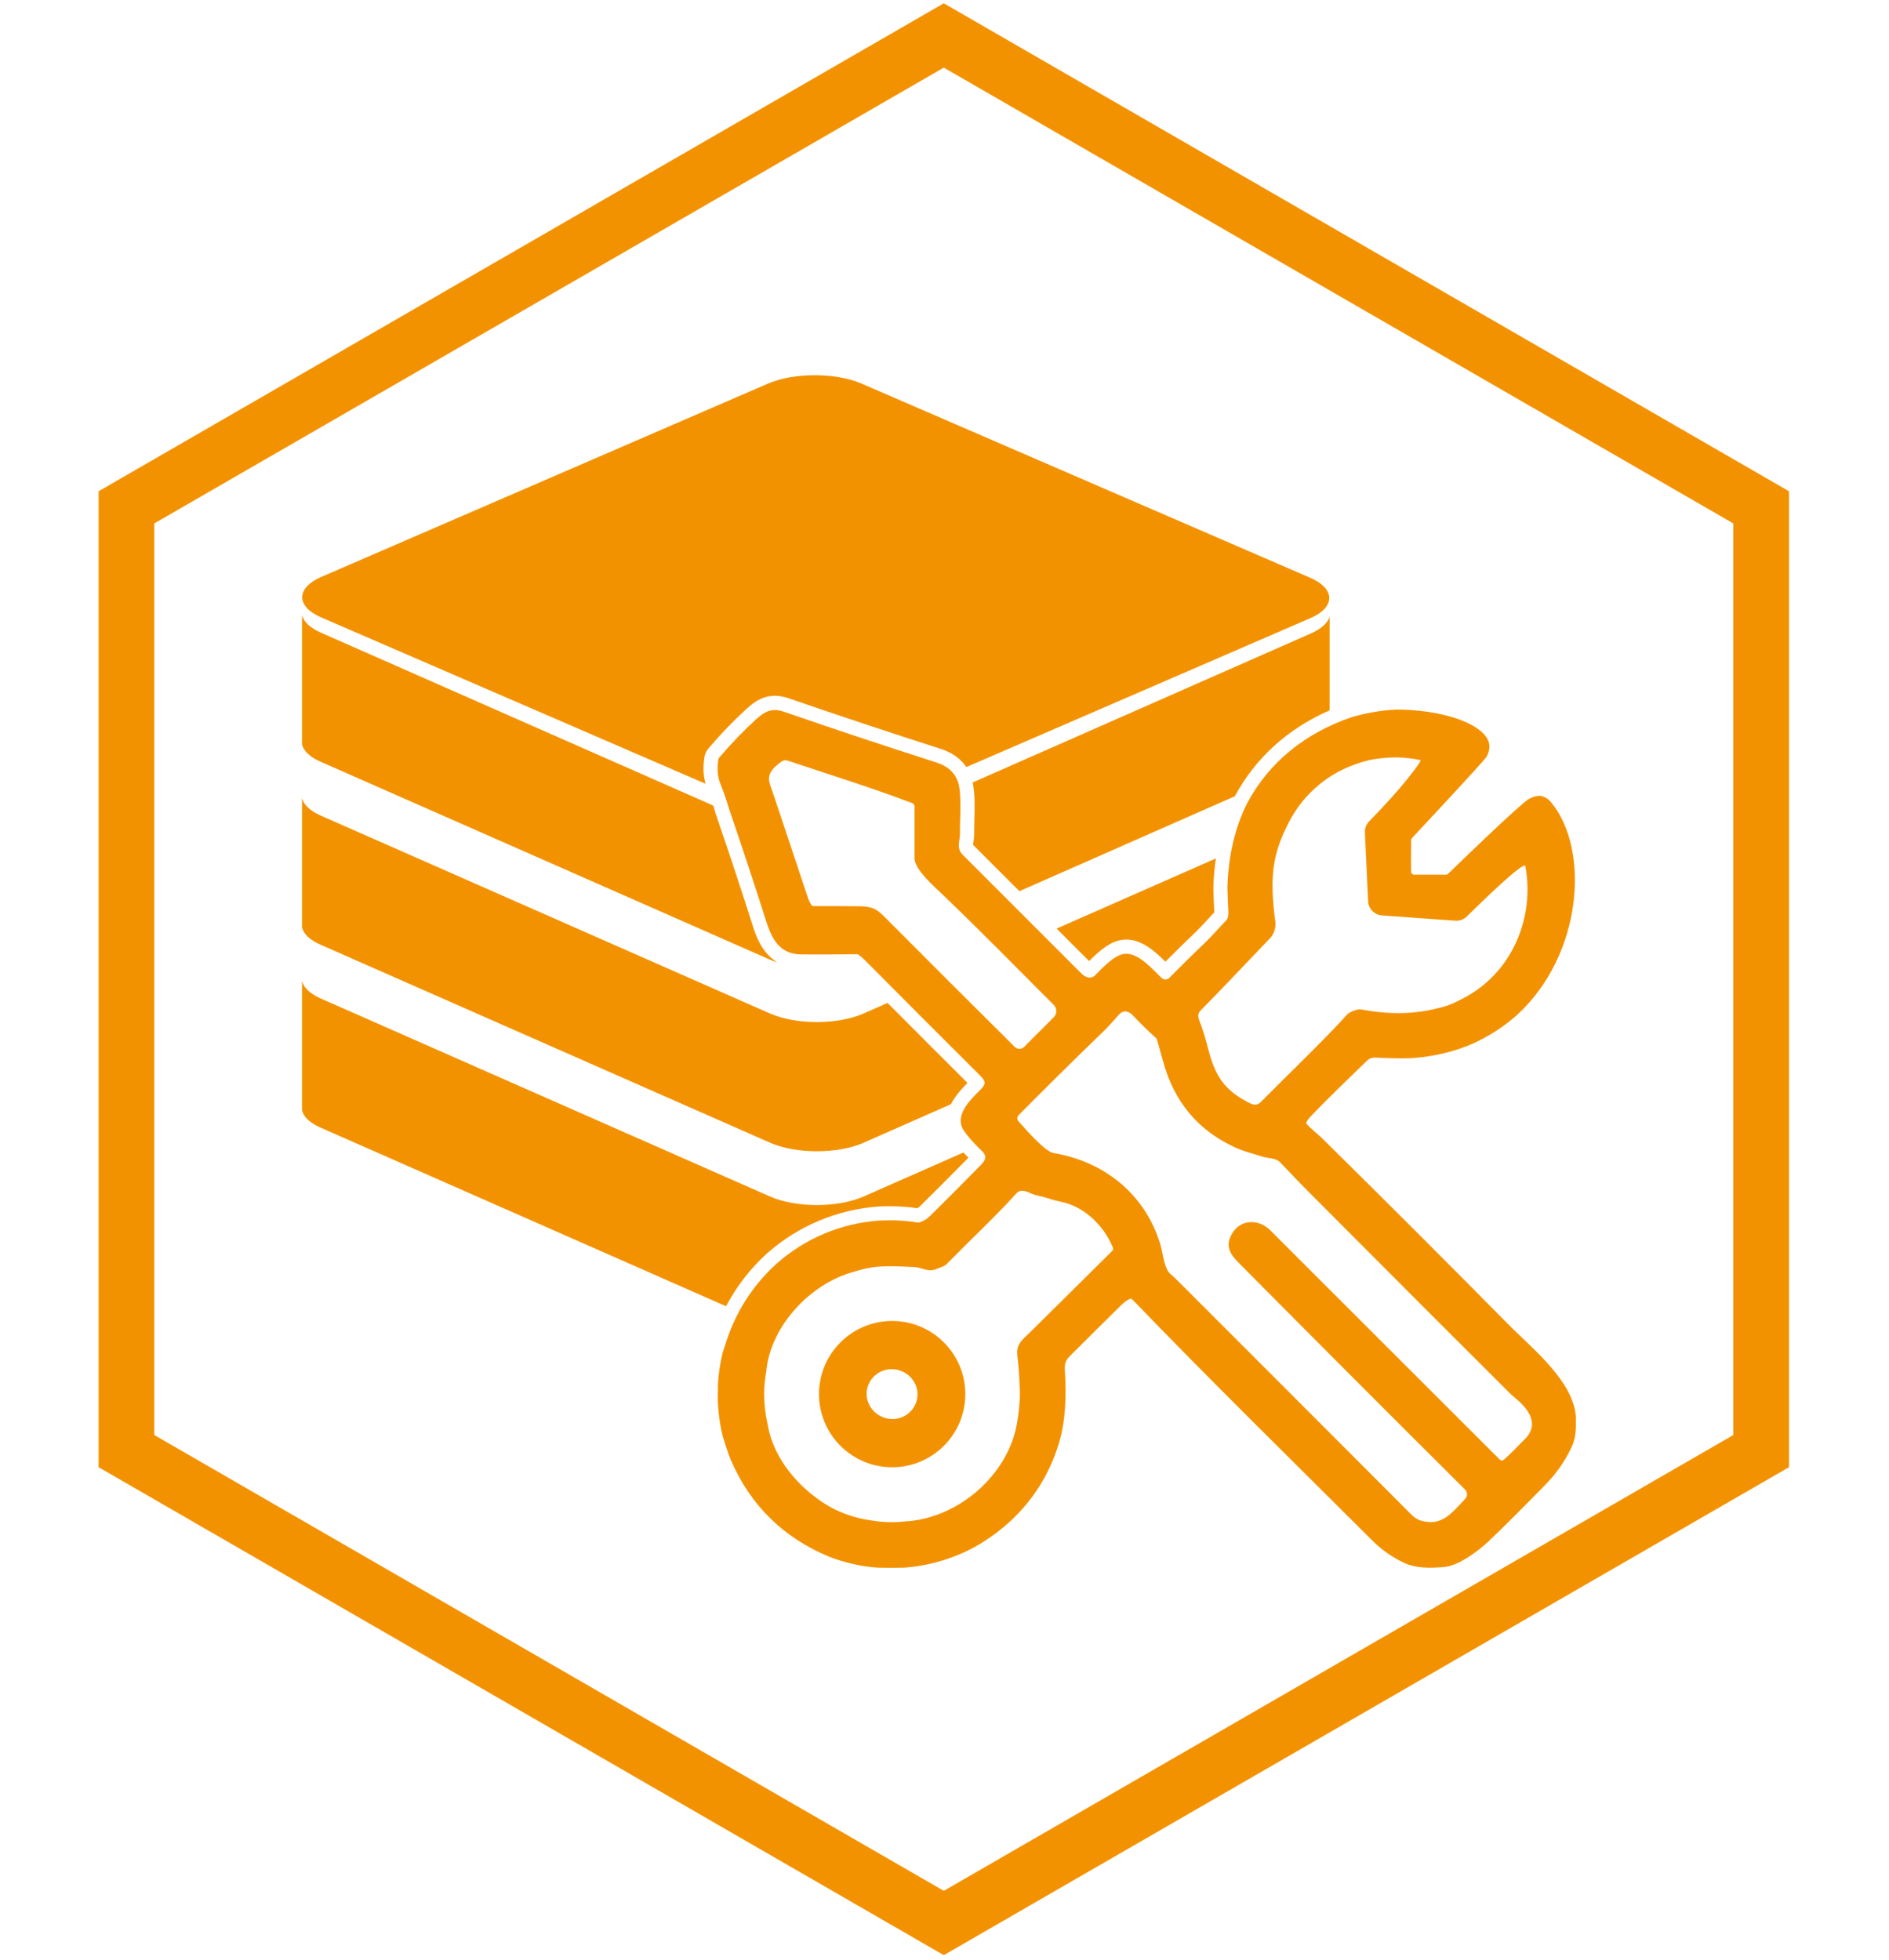
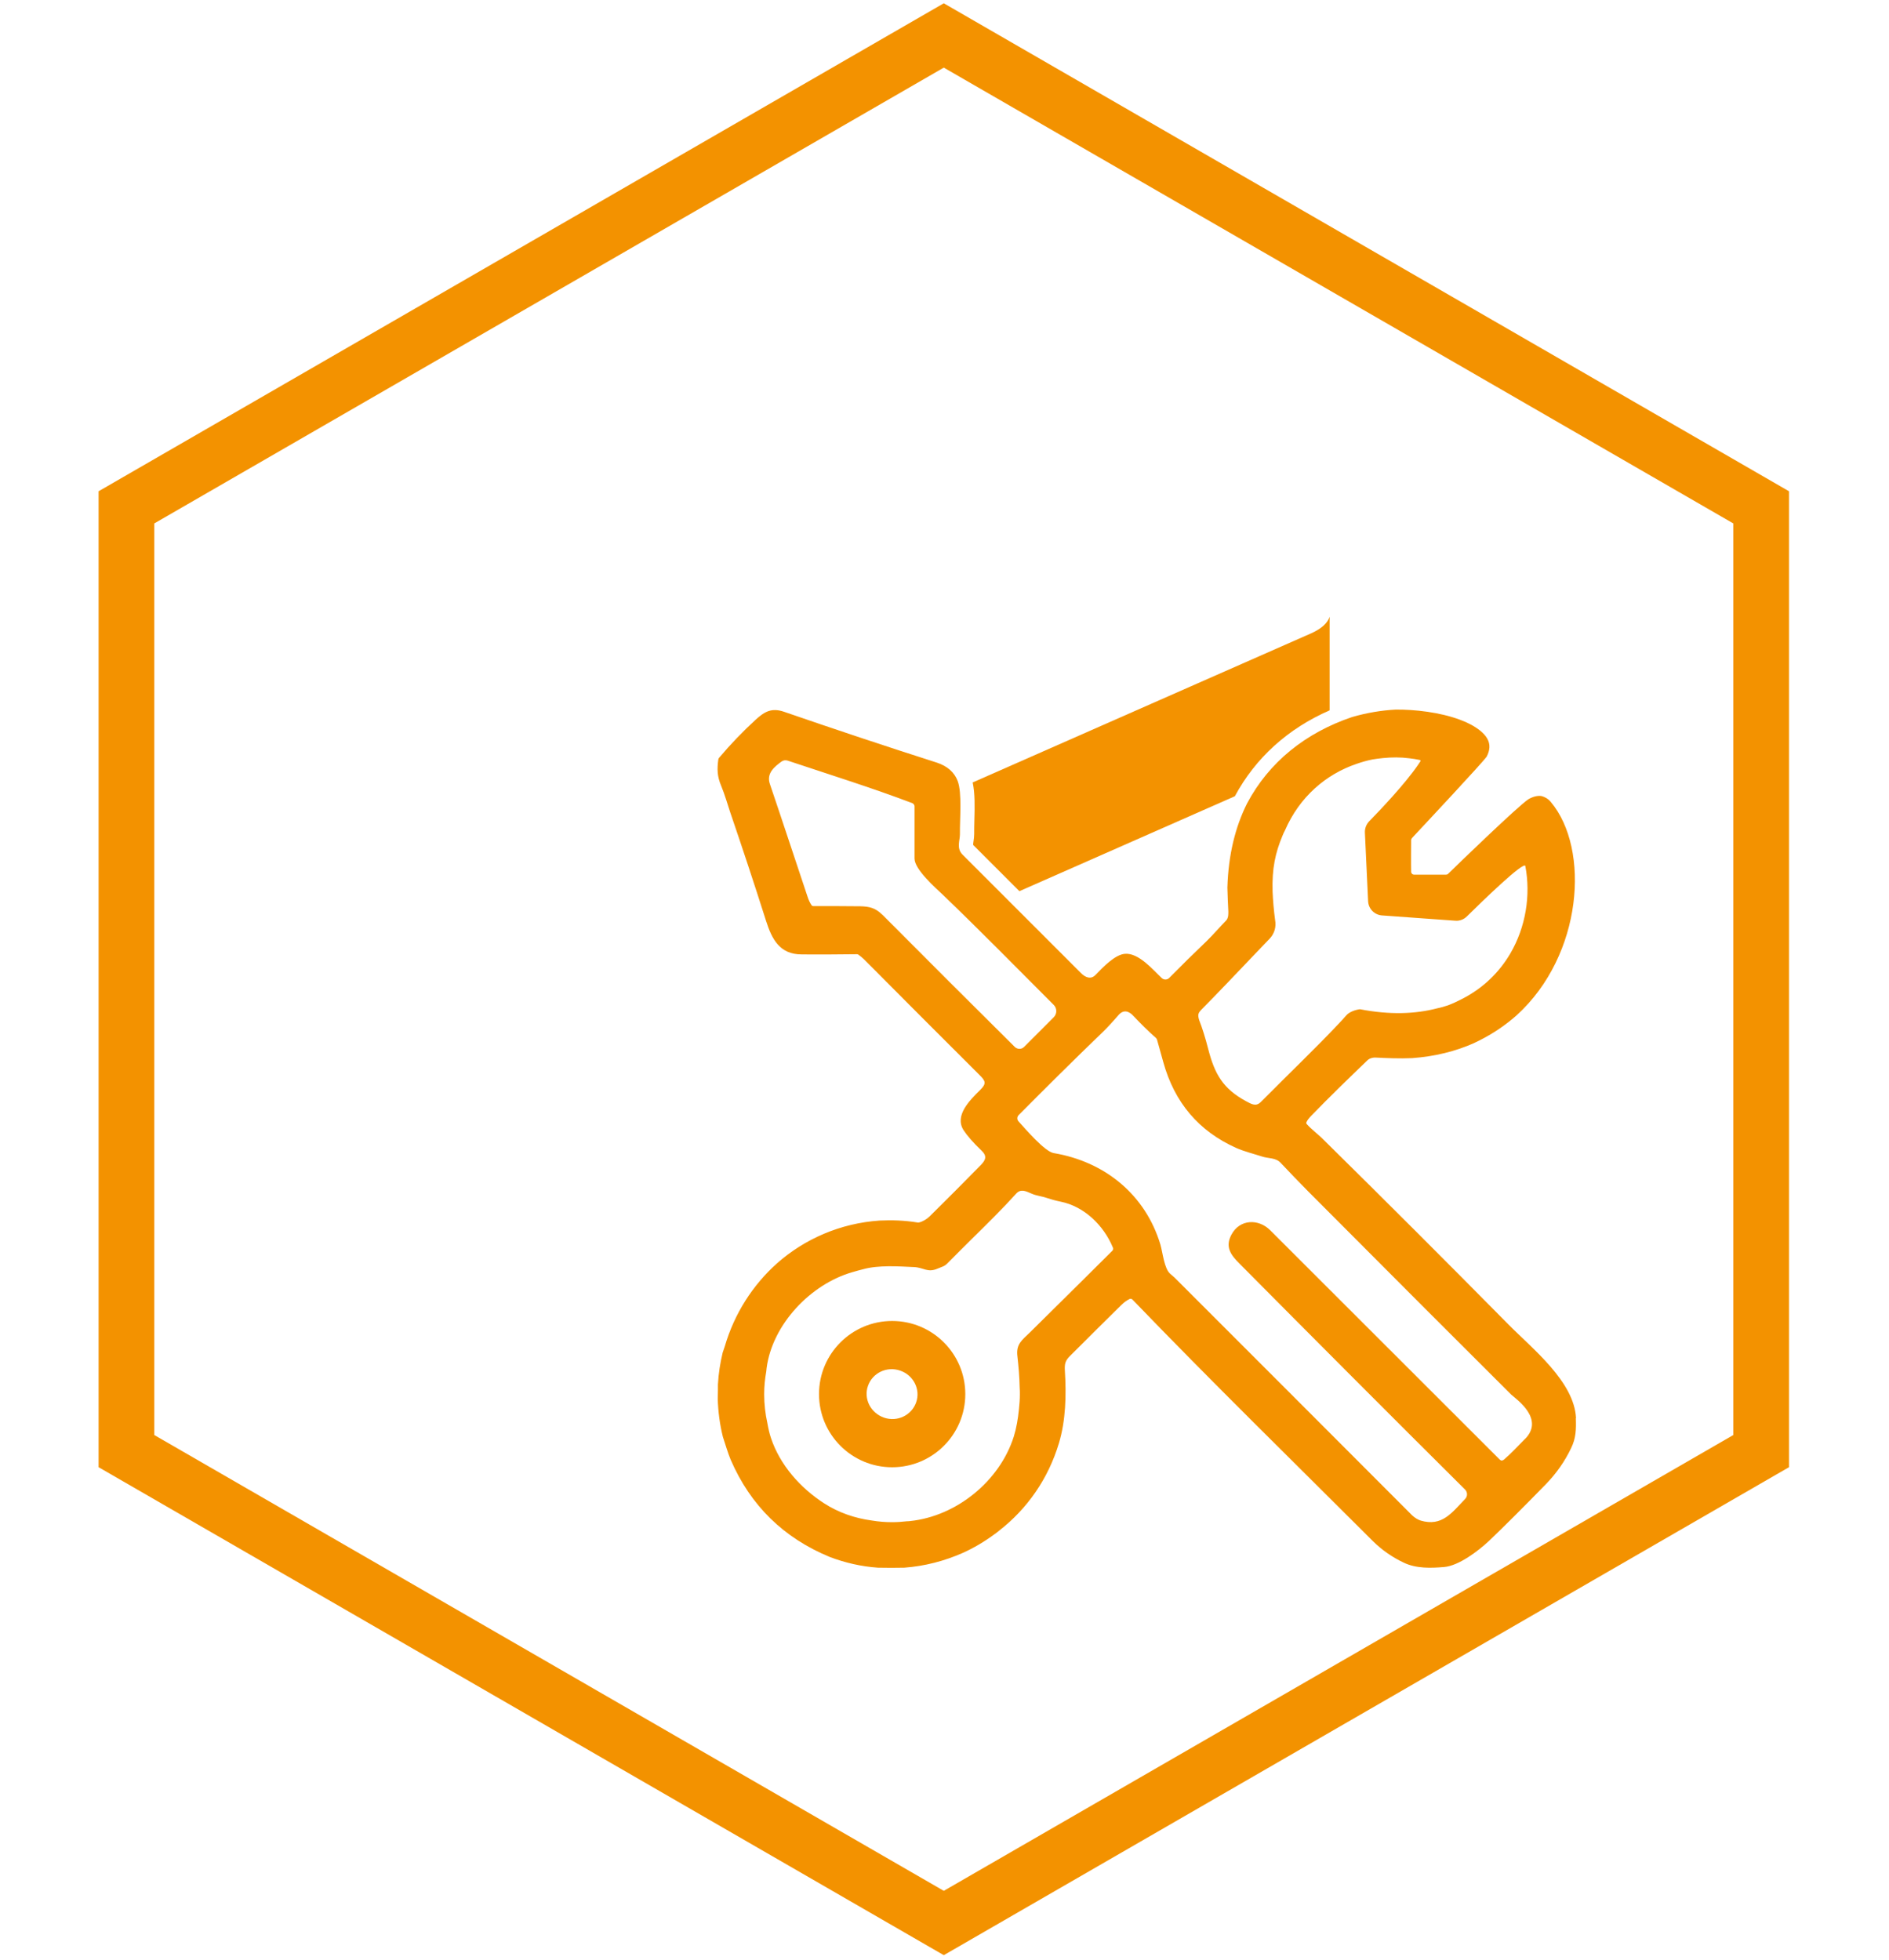
<svg xmlns="http://www.w3.org/2000/svg" width="373" height="387" viewBox="0 0 373 387" fill="none">
  <path d="M186.36 7L347.753 100.18V286.54L186.36 379.72L24.968 286.54V100.18L186.36 7Z" stroke="#F39200" stroke-width="11" />
-   <path d="M151.566 247.405C157.642 242.038 165.431 238.795 173.538 238.236C176.315 238.105 178.793 238.236 181.16 238.571C181.291 238.497 181.496 238.348 181.589 238.254C184.85 235.03 188.055 231.825 191.224 228.601C190.869 228.247 190.553 227.911 190.236 227.576L170.538 236.26C165.431 238.515 157.138 238.515 152.032 236.26L63.325 197.162C61.126 196.193 59.952 194.963 59.635 193.714V219.227C59.933 220.494 61.126 221.724 63.325 222.675L143.366 257.934C145.454 253.965 148.23 250.405 151.566 247.386V247.405Z" fill="#F39200" />
-   <path d="M208.629 183.353L215.058 189.783C217.146 187.658 219.401 185.739 221.879 185.552C225.234 185.235 228.122 187.9 230.116 189.894C232.166 187.844 234.198 185.85 236.303 183.838C237.012 183.148 237.72 182.365 238.447 181.583C238.875 181.098 239.322 180.632 239.77 180.166C239.77 180.11 239.77 180.036 239.77 179.961C239.695 178.582 239.621 176.924 239.583 175.321C239.639 173.308 239.807 171.37 240.086 169.507L208.648 183.353H208.629Z" fill="#F39200" />
-   <path d="M170.538 225.638L187.776 218.034C188.633 216.357 189.975 214.904 191.037 213.841C185.763 208.586 180.508 203.312 175.253 198.038L170.538 200.125C165.431 202.38 157.138 202.38 152.032 200.125L63.325 161.046C61.126 160.076 59.952 158.847 59.635 157.598V183.111C59.933 184.378 61.126 185.608 63.325 186.558L152.051 225.638C157.157 227.893 165.45 227.893 170.556 225.638H170.538Z" fill="#F39200" />
-   <path d="M139.08 149.603L139.136 149.305C139.229 148.895 139.416 148.317 139.9 147.777C142.248 145 144.764 142.391 147.373 140.006C149.423 138.123 151.865 136.558 155.722 137.881C165.506 141.254 175.644 144.627 185.857 147.907C188.018 148.615 189.696 149.827 190.814 151.467L258.705 122.078C261.519 120.866 262.711 119.227 262.432 117.642C262.208 116.338 260.997 115.071 258.705 114.083L170.128 75.749C165.022 73.531 156.747 73.531 151.641 75.749L63.455 113.915C61.051 114.959 59.84 116.301 59.691 117.661C59.523 119.189 60.753 120.755 63.455 121.929L139.322 154.765C138.819 152.958 138.838 151.392 139.08 149.603Z" fill="#F39200" />
  <path d="M192.4 161.996C192.381 162.965 192.344 163.878 192.363 164.679C192.363 165.164 192.307 165.63 192.232 166.114C192.195 166.338 192.158 166.655 192.158 166.841L201.289 175.973L243.835 157.225C247.898 149.659 254.309 143.863 262.546 140.266V121.779C262.173 122.991 260.962 124.146 258.856 125.078L192.064 154.504C192.53 156.647 192.474 159.331 192.4 161.977V161.996Z" fill="#F39200" />
-   <path d="M153.579 190.08C150.355 188.198 149.199 184.564 148.603 182.7C146.423 175.805 144.093 168.798 141.521 161.269C141.391 160.896 141.26 160.486 141.13 160.02C141.037 159.722 140.944 159.405 140.832 159.07L63.325 124.91C61.126 123.941 59.952 122.711 59.635 121.462V146.975C59.933 148.242 61.126 149.454 63.325 150.423L152.051 189.502C152.535 189.707 153.057 189.894 153.597 190.062L153.579 190.08Z" fill="#F39200" />
  <path d="M311.201 280.055C310.865 272.806 302.553 266.302 297.857 261.531C285.632 249.157 273.351 236.876 260.939 224.65C260.119 223.868 258.908 222.954 258.013 221.948C257.939 221.836 257.902 221.724 257.976 221.575C258.163 221.165 258.498 220.755 258.945 220.29C262.561 216.562 266.269 212.966 269.996 209.387C270.295 209.089 270.667 208.94 271.077 208.866C271.226 208.828 271.413 208.828 271.599 208.828C273.854 208.94 276.333 209.052 278.848 208.94C283.396 208.605 287.421 207.58 290.962 206.014C293.813 204.691 296.366 203.089 298.677 201.169C298.752 201.094 298.864 201.02 298.938 200.945C299.124 200.796 299.311 200.61 299.497 200.461C312.542 188.59 314.015 167.643 306.225 158.362C305.666 157.691 305.013 157.356 304.38 157.188C303.634 157.076 302.758 157.263 301.789 157.822C299.609 159.294 287.496 171.016 285.93 172.563C285.818 172.675 285.669 172.712 285.52 172.712H279.24C278.904 172.712 278.643 172.451 278.643 172.115C278.606 170.643 278.643 166.897 278.643 165.91C278.643 165.761 278.718 165.612 278.793 165.5C280.377 163.804 292.919 150.423 293.571 149.38C294.167 148.205 294.354 147.013 293.645 145.801C293.347 145.28 292.9 144.795 292.248 144.255C291.167 143.397 289.806 142.671 288.26 142.112C284.309 140.639 279.352 140.08 275.587 140.117C272.773 140.267 269.866 140.751 266.977 141.59C257.771 144.702 250.559 150.498 246.235 158.66C243.943 163.245 242.546 168.742 242.359 175.284C242.396 176.868 242.471 178.47 242.546 179.98C242.546 180.315 242.546 180.613 242.508 180.874C242.434 181.247 242.322 181.545 242.136 181.732C240.812 183.092 239.545 184.583 238.222 185.869C235.743 188.236 233.302 190.64 230.861 193.118C230.488 193.491 229.854 193.528 229.426 193.156C227.693 191.534 224.841 188.087 222.102 188.347C220.22 188.497 217.89 190.863 216.306 192.522C215.374 193.491 214.237 192.969 213.417 192.112C205.628 184.322 197.856 176.551 190.067 168.761C188.818 167.512 189.545 165.984 189.545 164.736C189.507 161.623 189.992 156.573 189.098 154.206C188.427 152.473 187.066 151.28 184.998 150.591C174.916 147.367 164.852 144.012 154.807 140.546C152.403 139.726 151.006 140.472 149.235 142.093C146.645 144.46 144.241 146.976 141.986 149.64C141.911 149.715 141.874 149.827 141.837 149.976C141.576 151.895 141.613 153.293 142.396 155.157C143.104 156.853 143.756 159.108 144.166 160.338C146.607 167.475 148.974 174.631 151.266 181.843C152.44 185.533 154.006 188.459 158.292 188.459C161.945 188.497 165.542 188.459 169.194 188.422C169.306 188.422 169.455 188.459 169.53 188.534C169.902 188.795 170.238 189.093 170.573 189.391C178.158 197.013 185.762 204.654 193.384 212.239C194.595 213.45 194.856 213.935 193.533 215.239C191.427 217.308 188.427 220.308 190.272 223.178C190.98 224.259 192.154 225.619 193.85 227.241C194.931 228.284 194.632 229.048 193.701 230.018C190.346 233.447 186.973 236.82 183.544 240.211C183.059 240.696 182.146 241.255 181.475 241.385C181.326 241.423 181.214 241.423 181.103 241.385C178.587 240.975 176.108 240.901 173.704 241.013C165.952 241.535 158.889 244.628 153.41 249.474C148.676 253.723 145.023 259.313 143.104 265.892C143.104 265.929 142.955 266.339 142.694 267.103C142.209 269.134 141.874 271.24 141.762 273.383V274.558C141.762 275.079 141.725 275.638 141.725 276.216C141.799 278.769 142.135 281.285 142.731 283.689C143.253 285.273 143.737 286.951 144.278 288.236C148.191 297.293 154.733 303.686 163.864 307.45C166.865 308.587 170.07 309.332 173.369 309.556C175.102 309.593 176.835 309.593 178.55 309.556C182.612 309.258 186.488 308.233 190.048 306.667C192.303 305.661 194.446 304.375 196.44 302.903C196.701 302.717 196.999 302.493 197.26 302.269C202.832 297.946 206.988 292.001 209.094 284.975C210.454 280.465 210.566 275.433 210.268 270.644C210.193 269.321 210.343 268.687 211.237 267.793C215.412 263.618 218.785 260.282 221.394 257.711C221.916 257.189 222.475 256.779 223.052 256.499C223.239 256.425 223.425 256.462 223.574 256.574C239.135 272.731 255.255 288.497 271.133 304.357C272.866 306.052 274.86 307.469 277.19 308.568C279.631 309.742 282.52 309.649 285.166 309.426C288.092 309.165 291.894 306.239 293.925 304.357C296.963 301.468 300.764 297.666 305.312 293.007C307.343 290.901 309.002 288.535 310.232 285.944C311.201 283.987 311.238 282.18 311.163 280.037L311.201 280.055ZM237.253 199.343C239.881 196.715 245.415 190.882 248.938 187.192C249.609 186.484 250.224 185.869 250.708 185.347C251.491 184.527 251.919 183.39 251.845 182.272C251.845 182.16 251.845 182.048 251.808 181.899C251.509 179.682 251.36 177.799 251.286 176.104C251.137 171.445 251.845 168.351 253.243 165.015C253.392 164.642 253.541 164.307 253.727 163.972C256.616 157.318 261.852 152.883 267.816 150.852C268.86 150.479 269.922 150.181 271.04 149.957C271.674 149.845 272.363 149.771 273.034 149.696C274.804 149.51 276.575 149.51 278.289 149.734C278.96 149.808 279.687 149.92 280.358 150.069C280.47 150.106 280.544 150.218 280.47 150.33C280.321 150.554 280.172 150.777 280.023 151.001C277.469 154.765 272.4 160.095 270.332 162.201C269.773 162.797 269.475 163.599 269.512 164.419L270.145 177.949C270.22 179.458 271.394 180.651 272.885 180.763L287.365 181.806C288.222 181.881 289.061 181.545 289.657 180.949C292.509 178.135 300.783 170.084 301.193 170.979V171.016C302.274 176.737 301.305 182.999 298.23 188.273C296.087 191.926 292.937 195.075 288.763 197.218C287.831 197.703 286.881 198.15 285.949 198.504C285.278 198.728 284.551 198.951 283.806 199.1C279.482 200.237 274.413 200.424 268.543 199.287C267.611 199.399 266.437 199.809 265.841 200.498C265.319 201.094 264.76 201.709 264.182 202.306C259.858 206.89 254.827 211.698 248.956 217.606C247.987 218.575 247.111 218.016 245.993 217.42C241.521 214.978 239.862 212.127 238.595 207.226C237.998 204.896 237.383 202.939 236.787 201.43C236.489 200.424 236.526 200.069 237.272 199.324L237.253 199.343ZM174.207 180.613C172.884 179.29 171.654 178.992 169.921 178.955C166.809 178.918 163.678 178.918 160.566 178.918C160.454 178.918 160.305 178.843 160.268 178.769C159.932 178.284 159.671 177.725 159.448 177.035C156.969 169.637 154.528 162.182 152.012 154.784C151.304 152.678 152.944 151.392 154.304 150.386C154.677 150.125 155.087 150.05 155.553 150.2C163.753 152.939 172.064 155.529 180.134 158.586C180.395 158.698 180.581 158.958 180.581 159.219V169.525C180.581 171.668 184.644 175.246 186.19 176.7C193.626 183.838 200.857 191.217 208.069 198.43C208.74 199.1 208.74 200.2 208.069 200.871L202.199 206.741C201.714 207.226 200.913 207.226 200.391 206.741C191.707 198.131 182.985 189.41 174.226 180.613H174.207ZM219.623 246.995C215.337 251.281 211.051 255.493 206.764 259.742C205.628 260.879 204.472 261.997 203.335 263.134C201.826 264.606 200.596 265.389 200.894 267.793C201.118 269.787 201.304 271.893 201.341 273.998C201.379 274.446 201.379 274.893 201.379 275.322C201.379 276.328 201.304 277.316 201.192 278.322C201.006 280.167 200.708 281.975 200.186 283.652C197.409 292.448 188.874 299.399 179.705 300.35C179.519 300.387 179.332 300.387 179.146 300.387C178.177 300.499 177.152 300.573 176.145 300.573C174.785 300.573 173.443 300.462 172.12 300.238C168.803 299.791 165.579 298.691 162.728 296.846C158.069 293.846 154.006 289.299 152.235 283.95C151.937 283.093 151.714 282.068 151.527 281.024C151.117 279.179 150.894 277.26 150.894 275.303C150.894 273.756 151.043 272.265 151.304 270.83C151.341 270.607 151.341 270.346 151.378 270.122C152.515 261.512 160.063 253.573 168.3 251.207C169.008 250.983 169.772 250.797 170.48 250.61C173.443 249.79 177.394 250.051 180.488 250.2C182.37 250.275 183.153 251.374 185.147 250.498C186.004 250.126 186.507 250.088 187.178 249.362C188.688 247.815 190.253 246.287 191.8 244.74C194.8 241.777 197.819 238.832 200.633 235.72C201.528 234.714 202.478 235.161 203.671 235.683C204.64 236.13 205.739 236.205 206.671 236.54C207.566 236.838 208.516 237.099 209.448 237.286C214.07 238.217 217.909 241.945 219.716 246.268C219.866 246.492 219.828 246.79 219.642 246.976L219.623 246.995ZM301.081 284.174C299.646 285.609 298.379 287.025 296.944 288.236C296.646 288.46 296.385 288.46 296.124 288.199C280.898 272.973 265.785 257.897 250.82 242.932C248.49 240.603 244.801 240.715 243.161 243.79C241.875 246.194 242.974 247.778 244.819 249.585C259.486 264.364 274.283 279.217 289.285 294.125C289.806 294.647 289.806 295.486 289.285 296.008C286.694 298.673 284.775 301.505 280.526 300.257C279.967 300.07 279.389 299.735 278.83 299.213C263.194 283.54 247.559 267.905 231.923 252.269C231.848 252.194 231.55 251.933 231.066 251.523C229.892 250.517 229.594 247.386 229.146 245.802C226.183 235.906 218.17 229.384 208.05 227.688C206.28 227.39 202.404 222.843 201.099 221.408C200.801 221.072 200.801 220.55 201.136 220.196C206.634 214.661 212.113 209.22 217.685 203.853C218.468 203.107 219.567 201.933 220.909 200.386C221.878 199.305 222.94 199.641 223.835 200.647C225.27 202.157 226.724 203.61 228.27 204.971C228.345 205.045 228.419 205.157 228.457 205.269C228.867 206.778 229.314 208.269 229.705 209.742C231.923 217.718 236.694 223.346 244.074 226.663C245.658 227.371 247.577 227.837 249.292 228.396C250.466 228.769 251.919 228.583 252.87 229.608C254.64 231.49 256.448 233.372 258.274 235.217C275.867 252.884 289.247 266.265 298.416 275.396C299.628 276.44 305.032 280.279 301.081 284.192V284.174Z" fill="#F39200" />
  <path d="M176.164 260.841C168.187 260.841 161.721 267.308 161.721 275.284C161.721 283.26 168.187 289.727 176.164 289.727C184.14 289.727 190.607 283.26 190.607 275.284C190.607 267.308 184.14 260.841 176.164 260.841ZM180.897 276.924C180.003 279.477 177.17 280.837 174.542 279.924C171.915 279.011 170.48 276.197 171.393 273.644C172.287 271.091 175.12 269.73 177.748 270.644C180.375 271.538 181.81 274.371 180.897 276.924Z" fill="#F39200" />
</svg>